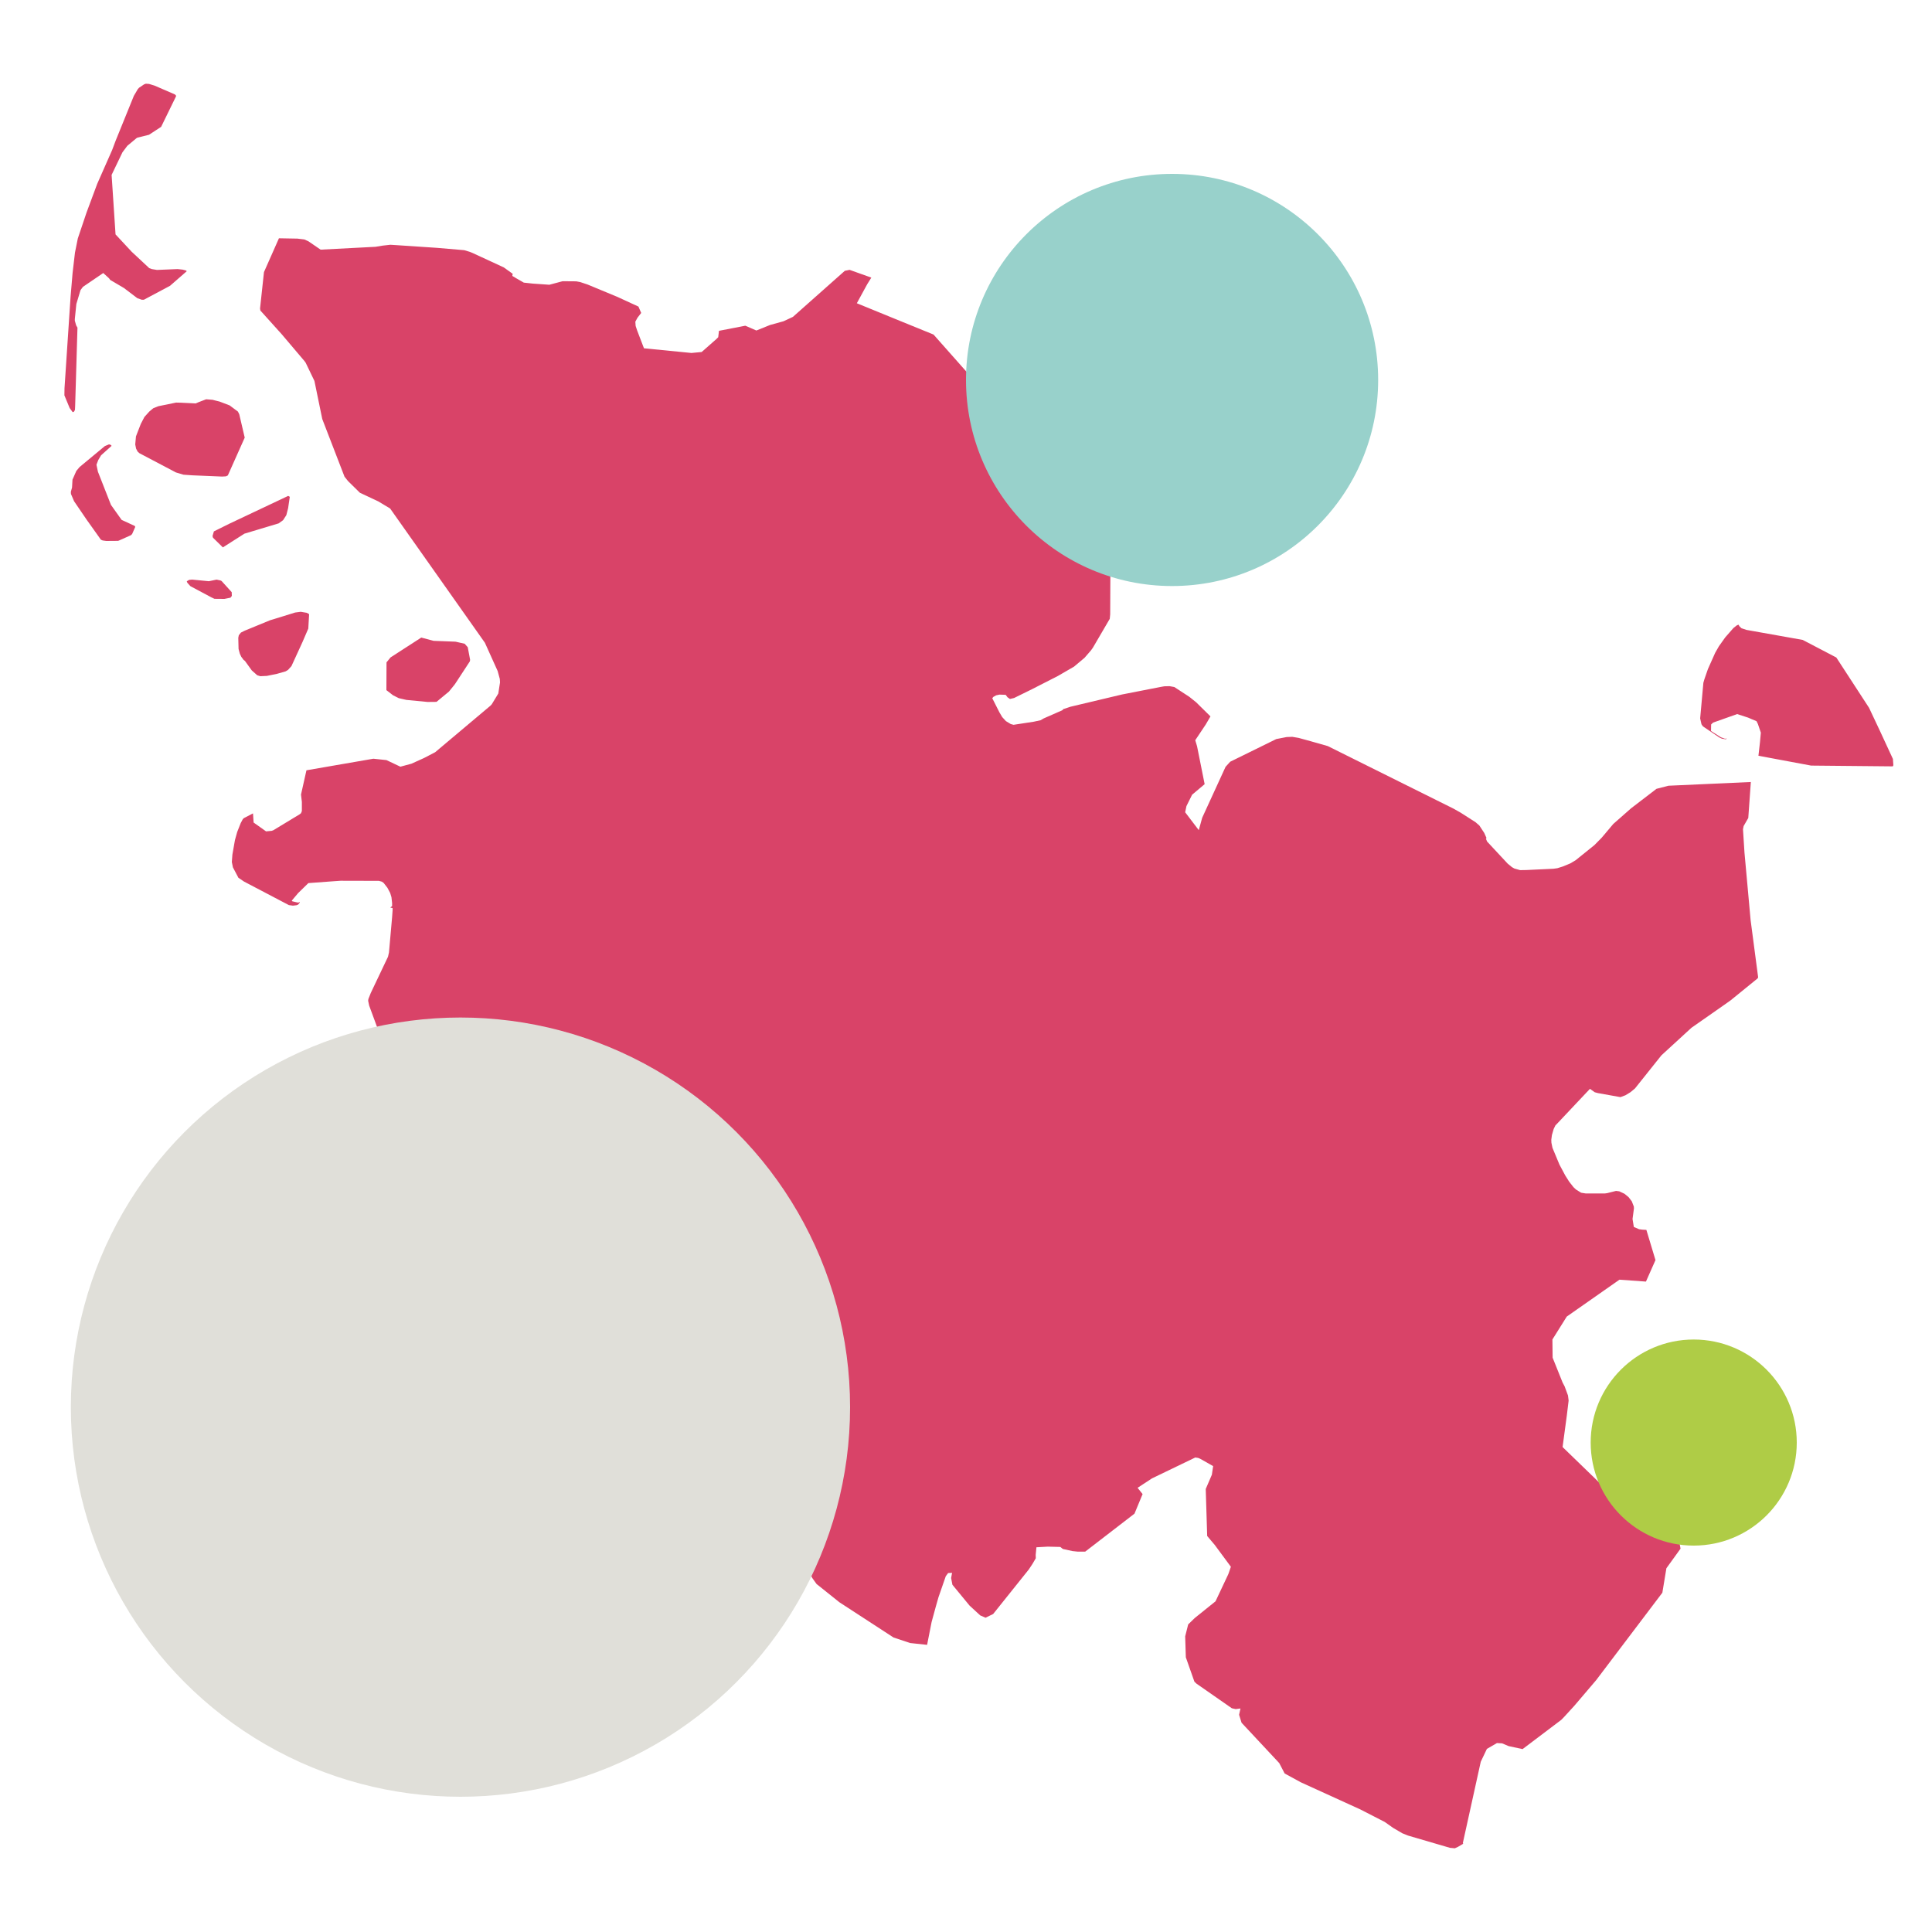
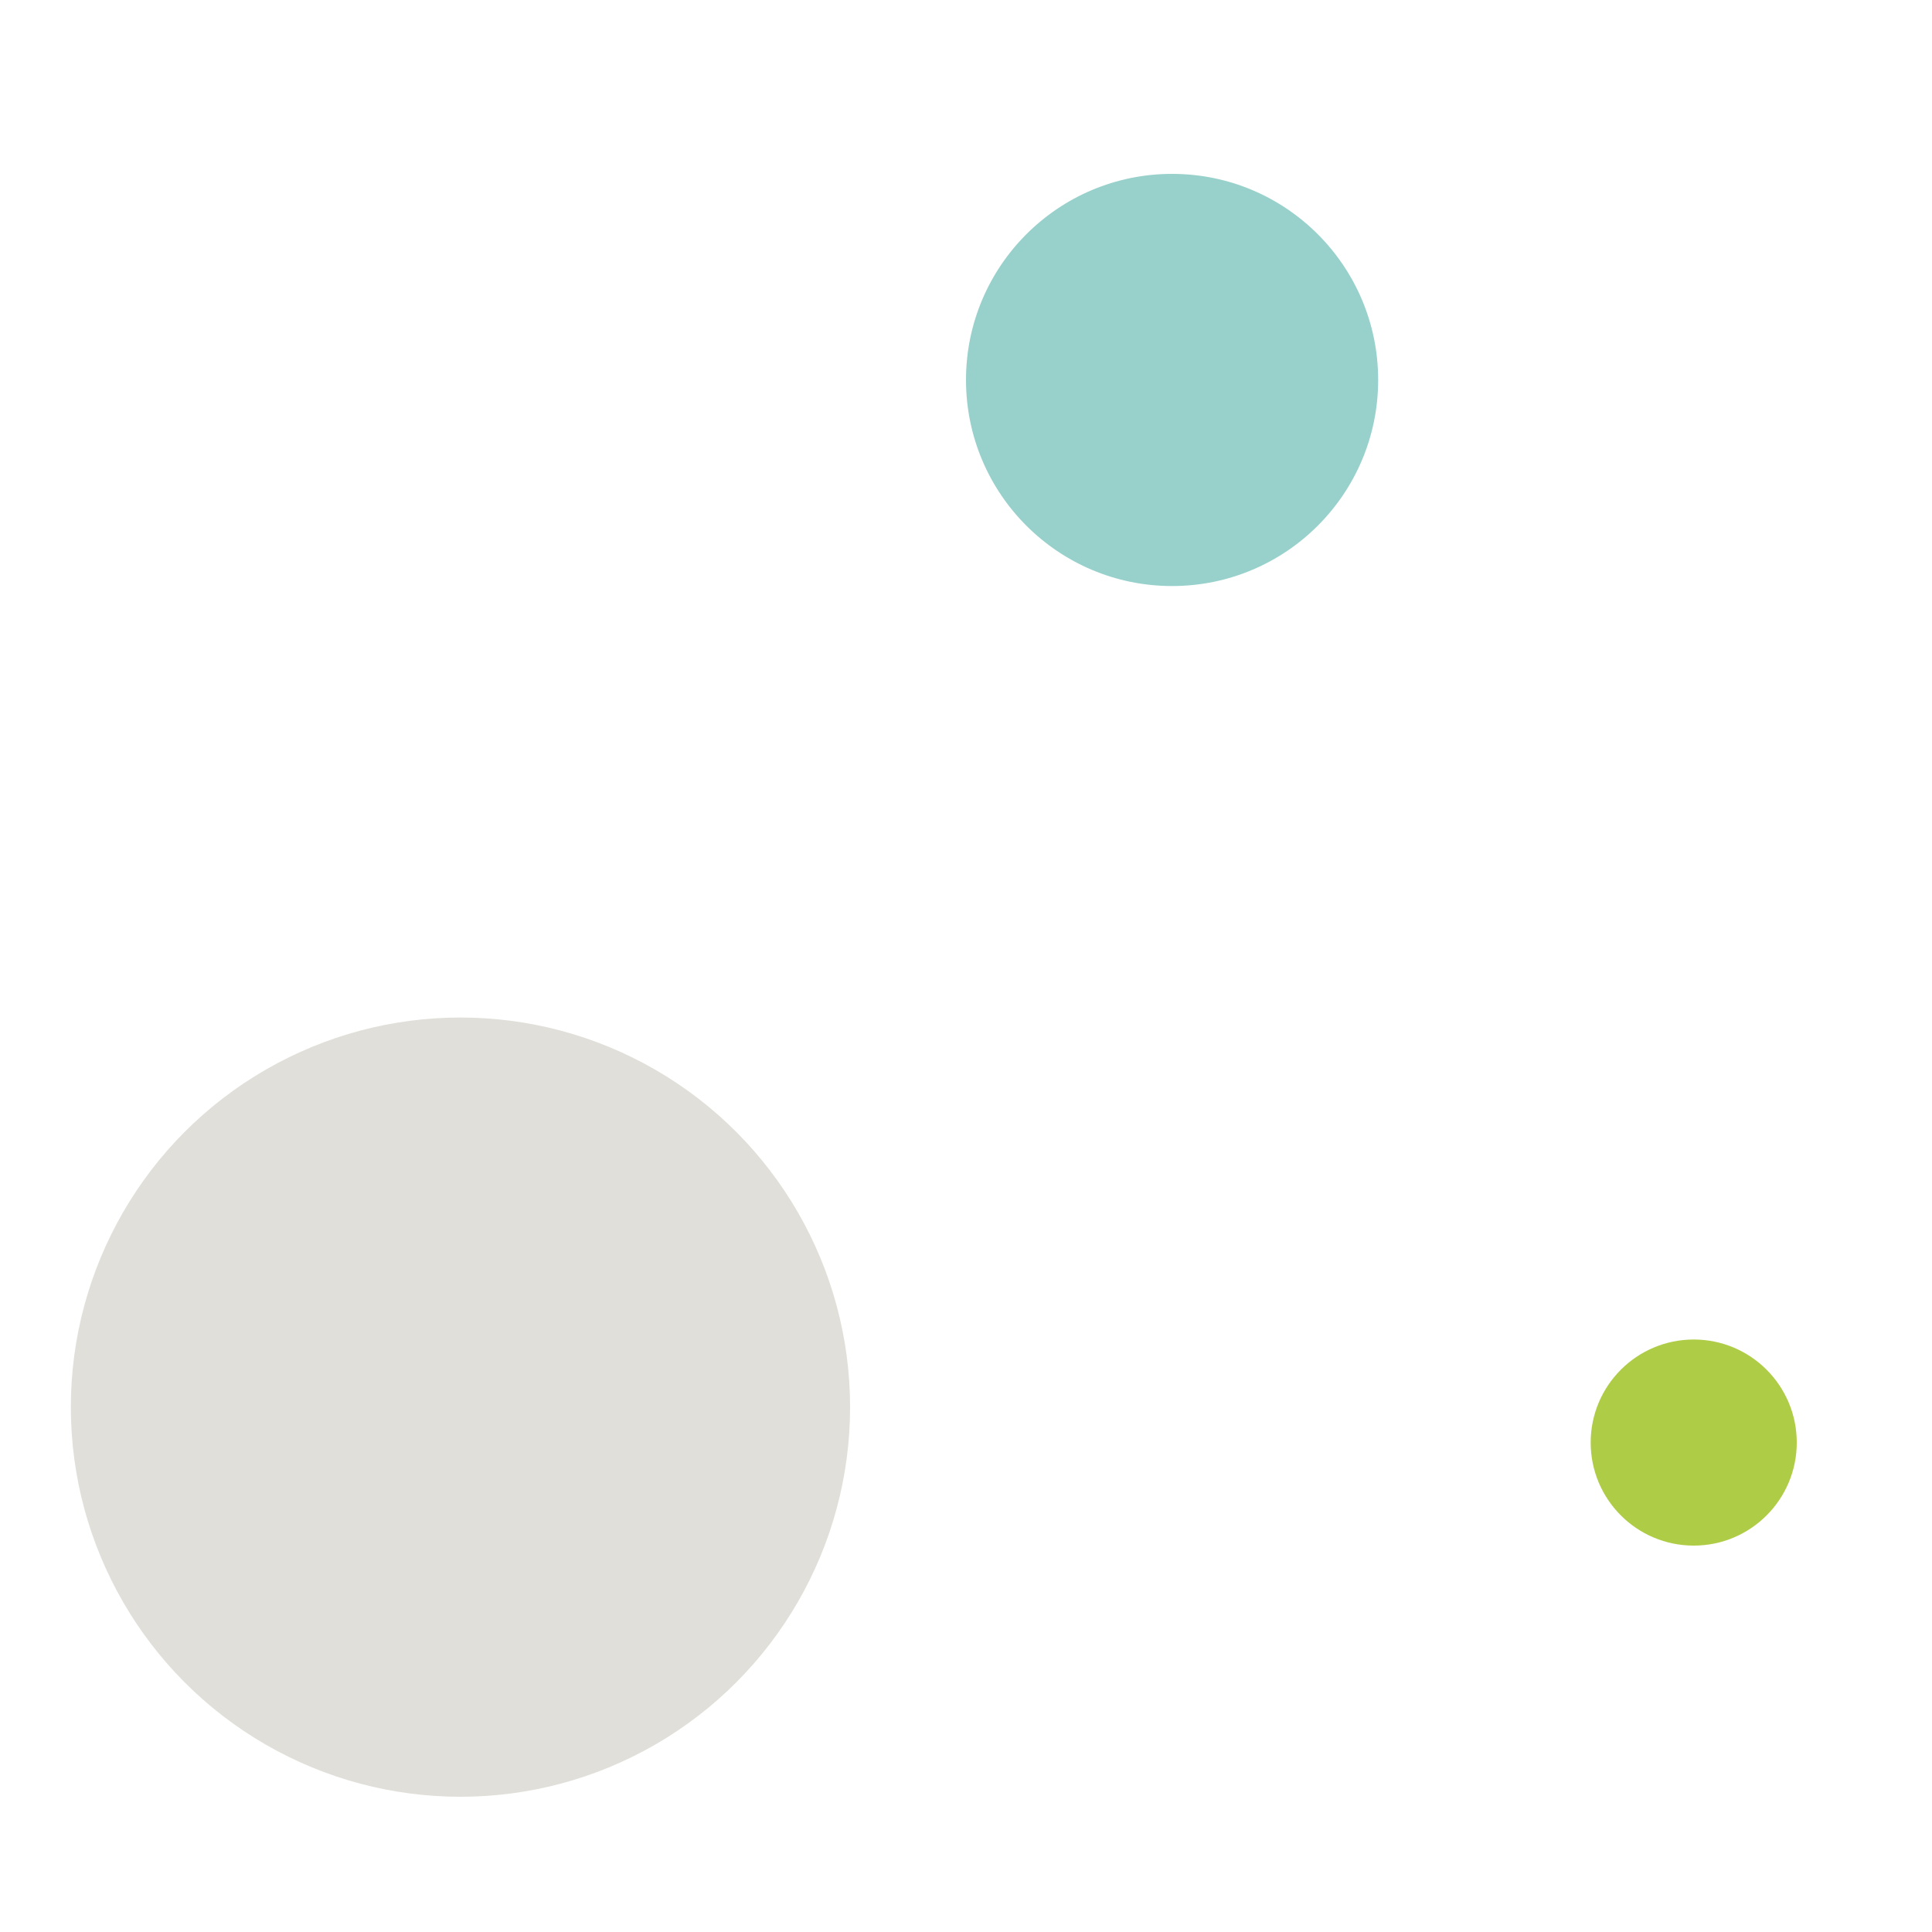
<svg xmlns="http://www.w3.org/2000/svg" width="300px" height="300px" viewBox="0 0 300 300" version="1.1">
  <title>bgf_schleswig-holstein</title>
  <g id="bgf_schleswig-holstein" stroke="none" stroke-width="1" fill="none" fill-rule="evenodd">
-     <path d="M46.176,176 L45.971,175.814 L45.574,175.234 L45,174.241 L45.013,173.595 L45.145,172.809 L45.381,172.125 L45.574,171.75 L45.825,171.409 L46.055,171.204 L46.342,171.034 L46.625,171 L46.976,171.412 L47,171.514 L46.833,175.635 L46.503,175.958 L46.176,176 Z M271.172,97.807 L270.413,97.55 L270.107,97.256 L269.952,97 L269.697,97.102 L269.167,97.518 L267.894,98.972 L266.915,100.345 L266.336,101.36 L265.209,103.884 L264.65,105.495 L264.498,106.026 L264,111.553 L264.205,112.464 L264.428,112.788 L266.965,114.507 L267.365,114.695 L268,114.798 L268.084,114.712 L268,114.642 L267.965,114.712 L267.865,114.712 L267.228,114.488 L265.685,113.507 L265.703,112.496 L266.01,112.204 L269.749,110.881 L271.448,111.433 L272.083,111.707 L272.747,111.982 L272.962,112.412 L273.424,113.769 L273.285,115.28 L273.049,117.354 L281.23,118.88 L293.837,119 L293.948,118.966 L294,118.81 L293.931,117.849 L291.898,113.457 L290.224,109.906 L285.141,102.095 L279.924,99.365 L271.172,97.807 Z M65.416,99 L60.643,102.084 L60.017,102.853 L60.017,103.264 L60,107.164 L61.029,107.962 L61.919,108.409 L63.096,108.681 L66.395,109 L67.78,108.986 L69.714,107.386 L70.556,106.347 L70.683,106.173 L72.953,102.705 L73,102.466 L72.633,100.499 L72.153,99.961 L70.732,99.639 L67.331,99.509 L65.416,99 Z M39.099,104.104 L39.943,104.855 L40.422,105 L41.445,104.952 L43.012,104.632 L44.35,104.248 L44.723,104.027 L45.258,103.432 L46.952,99.737 L47.871,97.607 L48,95.366 L47.644,95.157 L46.694,95 L45.835,95.111 L42.426,96.167 L41.941,96.311 L37.973,97.943 L37.407,98.23 L37.08,98.644 L37,99.046 L37.044,100.777 L37.242,101.512 L37.468,101.988 L37.824,102.469 L38.034,102.628 L39.099,104.104 Z M29.844,90 L29.365,90.042 L29,90.264 L29.096,90.498 L29.557,91.012 L29.864,91.178 L32.782,92.737 L33.3,92.986 L34.847,93 L35.789,92.808 L36,92.531 L35.98,91.952 L34.616,90.446 L34.417,90.225 L34.224,90.128 L33.63,90.003 L32.43,90.251 L29.844,90 Z M37.954,82.867 L43.265,81.271 L43.96,80.771 L44.462,79.991 L44.735,78.931 L45,77.147 L44.753,77 L35.609,81.324 L33.212,82.514 L33,83.239 L33.076,83.497 L34.606,85 L37.954,82.867 Z M11,76.377 L11.018,76.701 L11.499,77.826 L13.454,80.697 L14.488,82.148 L15.661,83.799 L15.933,83.921 L16.494,84 L18.312,83.985 L18.43,83.953 L20.331,83.105 L20.517,82.92 L21,81.824 L20.933,81.672 L20.797,81.609 L18.886,80.728 L17.229,78.398 L15.205,73.244 L14.978,72.164 L15.256,71.439 L15.696,70.697 L17.328,69.232 L17.192,69.079 L16.931,69 L16.286,69.264 L12.362,72.518 L11.856,73.119 L11.256,74.478 L11.187,75.698 L11,76.377 Z M28.069,62.53 L27.343,62.513 L24.595,63.074 L23.797,63.393 L23.198,63.892 L22.427,64.742 L21.859,65.833 L21.112,67.761 L21,69.013 L21.129,69.655 L21.367,70.119 L21.651,70.375 L27.317,73.36 L28.491,73.712 L29.862,73.807 L34.48,74 L35.077,73.968 L35.379,73.824 L38,67.954 L37.152,64.326 L36.944,63.91 L35.65,62.947 L34.085,62.352 L33.442,62.194 L33.023,62.082 L32.012,62 L30.838,62.449 L30.39,62.643 L28.069,62.53 Z M15.093,28.553 L13.438,33.002 L12.083,37.026 L11.642,39.224 L11.272,42.377 L10.959,46.072 L10.016,60.289 L10,61.39 L10.816,63.36 L11.285,64 L11.477,63.933 L11.639,63.654 L11.67,63.014 L12.029,50.882 L11.826,50.523 L11.619,49.799 L11.619,49.537 L11.855,47.204 L12.5,45.054 L12.877,44.544 L16.032,42.395 L16.932,43.215 L17.106,43.461 L19.246,44.723 L21.324,46.301 L22.016,46.546 L22.337,46.546 L26.404,44.378 L29,42.113 L28.875,41.998 L28.354,41.866 L27.571,41.783 L24.37,41.915 L23.578,41.783 L23.171,41.634 L20.432,39.077 L20.373,39.01 L17.941,36.398 L17.33,27.159 L19.018,23.643 L19.772,22.64 L21.192,21.457 L21.333,21.373 L23.131,20.93 L25.02,19.697 L27.342,14.94 L27.311,14.809 L27.149,14.658 L24.002,13.295 L23.147,13.033 L22.645,13 L22.378,13.098 L21.614,13.607 L21.41,13.82 L20.782,14.888 L17.958,21.848 L17.409,23.306 L15.093,28.553 Z M255.648,190.975 L257.062,195.666 L255.582,199.004 L251.47,198.708 L243.283,204.44 L241.058,207.994 L241.091,210.819 L242.642,214.685 L242.957,215.28 L243.476,216.685 L243.576,217.477 L243.292,219.823 L242.637,224.696 L248.606,230.478 L250.999,231.933 L251.35,232.083 L253.312,231.985 L253.944,231.803 L253.991,231.522 L254.33,231.324 L254.599,231.258 L256.364,231.619 L257.771,232.299 L259.84,234.561 L260.954,240.474 L258.757,243.515 L258.13,247.314 L247.849,260.895 L244.485,264.844 L242.917,266.561 L242.436,267.056 L236.426,271.599 L234.264,271.136 L233.248,270.708 L232.449,270.66 L230.884,271.567 L229.931,273.566 L227.141,286.222 L227.224,286.287 L227.091,286.37 L226.409,286.769 L225.904,287 L225.147,286.931 L218.66,285.033 L217.751,284.67 L216.315,283.828 L215.031,282.918 L211.238,280.97 L201.995,276.757 L199.482,275.387 L198.637,273.768 L192.788,267.505 L192.406,266.266 L192.622,265.292 L191.874,265.39 L191.279,265.258 L185.801,261.443 L185.467,261.129 L184.135,257.344 L184.035,254.09 L184.5,252.239 L185.519,251.247 L188.744,248.653 L190.706,244.49 L190.772,244.328 L191.131,243.287 L188.628,239.901 L187.451,238.51 L187.226,231.208 L188.178,228.995 L188.377,227.656 L186.364,226.517 L186.049,226.387 L185.602,226.32 L178.888,229.558 L176.643,231.027 L177.422,232 L176.162,235.04 L168.511,240.935 L167.335,240.935 L166.545,240.853 L165.038,240.523 L164.648,240.209 L162.703,240.162 L160.936,240.26 L160.821,241.449 L160.839,241.96 L160.326,242.84 L159.744,243.715 L154.217,250.622 L153.033,251.199 L152.204,250.836 L150.555,249.317 L147.889,246.079 L147.689,245.037 L147.837,244.228 L147.224,244.261 L146.86,244.754 L145.724,248.027 L145.324,249.431 L144.661,251.858 L143.959,255.411 L141.328,255.129 L138.745,254.268 L130.344,248.8 L126.793,245.961 L126.111,245.004 L125.476,243.631 L124.926,241.681 L124.794,239.17 L124.631,238.443 L123.976,236.844 L122.75,233.902 L122.211,232.975 L120.672,231.256 L117.007,228.547 L115.657,227.309 L114.737,226.022 L113.577,224.023 L112.374,221.131 L109.516,215 L108.697,213.496 L105.002,208.178 L102.175,206.145 L96.613,203.749 L93.644,203.353 L90.398,203.403 L84.701,203.32 L79.699,202.988 L78.114,203.035 L76.796,203.267 L76.38,199.187 L76.115,199.252 L73.795,200.41 L73.3,200.591 L72.571,200.574 L71.999,200.341 L70.357,199.005 L67.374,196.575 L65.909,194.51 L64.896,191.834 L64.39,190.116 L62.294,185.11 L59.028,179.938 L58.448,180.021 L57.953,179.938 L57.87,179.605 L60.231,177.658 L62.079,176.635 L63.582,176.321 L67.493,177.246 L68.24,177.757 L68.928,178.516 L69.95,178.668 L71.271,178.319 L72.068,177.99 L72.456,177.691 L72.855,177.246 L73.203,176.65 L73.435,175.76 L73.701,174.717 L73.718,174.322 L73.667,173.842 L73.504,173.281 L68.447,162.873 L68.073,162.41 L66.995,162.08 L66.589,161.998 L65.097,162.293 L64.476,162.69 L62.512,163.976 L61.696,163.467 L59.997,162.377 L59.767,162.096 L58.931,160.507 L57.324,156.146 L57.166,155.402 L57.199,155.136 L57.572,154.192 L59.237,150.69 L60.249,148.561 L60.4,147.9 L60.883,142.448 L60.964,141.324 L60.964,141.012 L60.602,140.927 L60.886,140.697 L60.886,140.235 L60.787,139.326 L60.588,138.665 L60.159,137.854 L59.579,137.11 L59.312,136.911 L58.84,136.778 L52.882,136.763 L51.695,136.846 L47.883,137.127 L46.291,138.68 L45.304,139.852 L45.387,139.951 L46.149,140.132 L46.373,140.151 L46.506,140.051 L46.555,140.085 L46.473,140.265 L46.291,140.463 L46.05,140.562 L45.487,140.629 L44.86,140.546 L37.9,136.894 L37.019,136.299 L36.166,134.68 L36,133.855 L36.086,132.7 L36.481,130.453 L36.831,129.193 L37.372,127.823 L37.685,127.229 L37.85,127.046 L39.284,126.303 L39.383,127.723 L41.311,129.093 L42.192,129.011 L42.457,128.912 L46.544,126.434 L46.743,126.271 L46.873,125.94 L46.873,124.521 L46.84,124.238 L46.741,123.379 L47.585,119.611 L57.978,117.813 L60.008,118.028 L62.171,119.052 L63.888,118.588 L65.855,117.699 L67.569,116.806 L76.148,109.586 L76.363,109.357 L77.376,107.689 L77.642,105.97 L77.609,105.423 L77.278,104.202 L75.295,99.807 L65.242,85.566 L60.577,78.958 L58.727,77.85 L55.885,76.514 L54.037,74.697 L53.496,74.019 L50.04,65.065 L48.825,59.153 L47.458,56.311 L47.276,56.064 L43.744,51.9 L40.43,48.218 L40.381,47.904 L40.988,42.254 L43.314,37 L46.182,37.052 L47.26,37.183 L47.906,37.478 L49.787,38.766 L58.313,38.322 L59.415,38.141 L60.608,38.008 L61.444,38.058 L67.834,38.484 L72.079,38.847 L72.963,39.111 L73.363,39.275 L78.227,41.522 L79.611,42.515 L79.555,42.844 L80.243,43.258 L81.337,43.886 L82.721,44.035 L85.303,44.216 L87.354,43.669 L89.479,43.686 L90.109,43.804 L91.244,44.182 L95.869,46.101 L99.136,47.604 L99.564,48.595 L98.985,49.342 L98.654,49.953 L98.703,50.614 L98.932,51.307 L99.995,54.083 L107.369,54.809 L108.954,54.659 L111.244,52.643 L111.525,52.361 L111.641,51.37 L115.731,50.576 L117.45,51.32 L119.579,50.462 L121.675,49.882 L123.123,49.204 L131.182,42.052 L131.921,41.902 L135.301,43.107 L134.663,44.13 L133.048,47.088 L139.76,49.832 L144.957,51.948 L154.211,62.391 L155.797,63.233 L157.203,63.629 L158.011,63.713 L158.16,63.713 L158.323,63.532 L160.851,58.095 L160.716,57.766 L160.999,56.989 L161.276,56.509 L161.439,56.378 L163.096,57.402 L165.814,59.236 L167.495,62.308 L172.792,78.864 L172.693,82.249 L172.428,86.992 L172.39,95.402 L172.321,96.094 L169.694,100.59 L169.398,101.001 L168.41,102.141 L166.778,103.512 L164.267,104.966 L160.221,107.032 L157.468,108.385 L156.822,108.535 L156.446,108.271 L156.158,107.892 L155.191,107.859 L154.679,107.973 L154.261,108.203 L154.079,108.418 L155.191,110.615 L155.62,111.342 L156.192,111.97 L156.953,112.433 L157.384,112.547 L160.516,112.067 L161.585,111.837 L162.068,111.554 L165.037,110.25 L165.037,110.137 L166.23,109.739 L174.237,107.837 L180.235,106.665 L180.796,106.567 L181.611,106.548 L182.349,106.682 L184.677,108.201 L185.729,109.043 L187.96,111.242 L187.239,112.48 L185.598,114.941 L185.88,115.883 L187.057,121.766 L185.11,123.402 L184.231,125.171 L184.032,126.128 L186.145,128.904 L186.675,126.984 L190.305,119.072 L191.025,118.28 L198.178,114.761 L199.791,114.447 L200.664,114.414 L201.642,114.58 L203.504,115.091 L206.174,115.849 L225.669,125.548 L226.807,126.19 L229.133,127.678 L229.715,128.189 L230.466,129.328 L230.83,130.139 L230.731,130.223 L230.913,130.67 L234.112,134.105 L234.775,134.65 L235.156,134.866 L236.042,135.114 L237.017,135.097 L241.206,134.899 L241.82,134.816 L242.665,134.552 L243.833,134.07 L244.662,133.577 L247.576,131.23 L248.713,130.075 L250.511,127.943 L253.272,125.513 L257.217,122.488 L259.08,122.008 L271.87,121.43 L271.472,127.015 L270.75,128.27 L270.65,128.765 L270.881,132.381 L271.834,142.876 L273,151.73 L272.953,151.892 L272.821,152.008 L268.735,155.328 L267.709,156.055 L262.647,159.593 L257.985,163.87 L253.883,169.009 L253.19,169.587 L252.409,170.067 L251.624,170.362 L248.125,169.736 L247.631,169.603 L246.885,169.075 L241.936,174.327 L241.521,174.757 L241.256,175.303 L240.981,176.246 L240.884,176.989 L240.901,177.435 L241.065,178.23 L242.151,180.841 L243.071,182.559 L243.668,183.501 L244.331,184.343 L244.695,184.693 L245.517,185.206 L246.225,185.32 L249.196,185.32 L249.558,185.271 L250.942,184.923 L251.439,184.989 L252.251,185.368 L252.889,185.896 L253.384,186.54 L253.7,187.353 L253.717,187.65 L253.5,189.284 L253.7,190.523 L254.518,190.873 L254.998,190.938 L255.648,190.975 Z" id="Stroke-4" fill="#D94368" />
    <circle id="Oval" fill="#E0DFD9" style="mix-blend-mode: multiply;" cx="71.5" cy="218.5" r="60.5" />
    <circle id="Oval" fill="#98D1CB" style="mix-blend-mode: multiply;" cx="182" cy="59" r="32" />
    <circle id="Oval-Copy" fill="#AFCC46" style="mix-blend-mode: multiply;" cx="263" cy="224" r="16" />
  </g>
</svg>